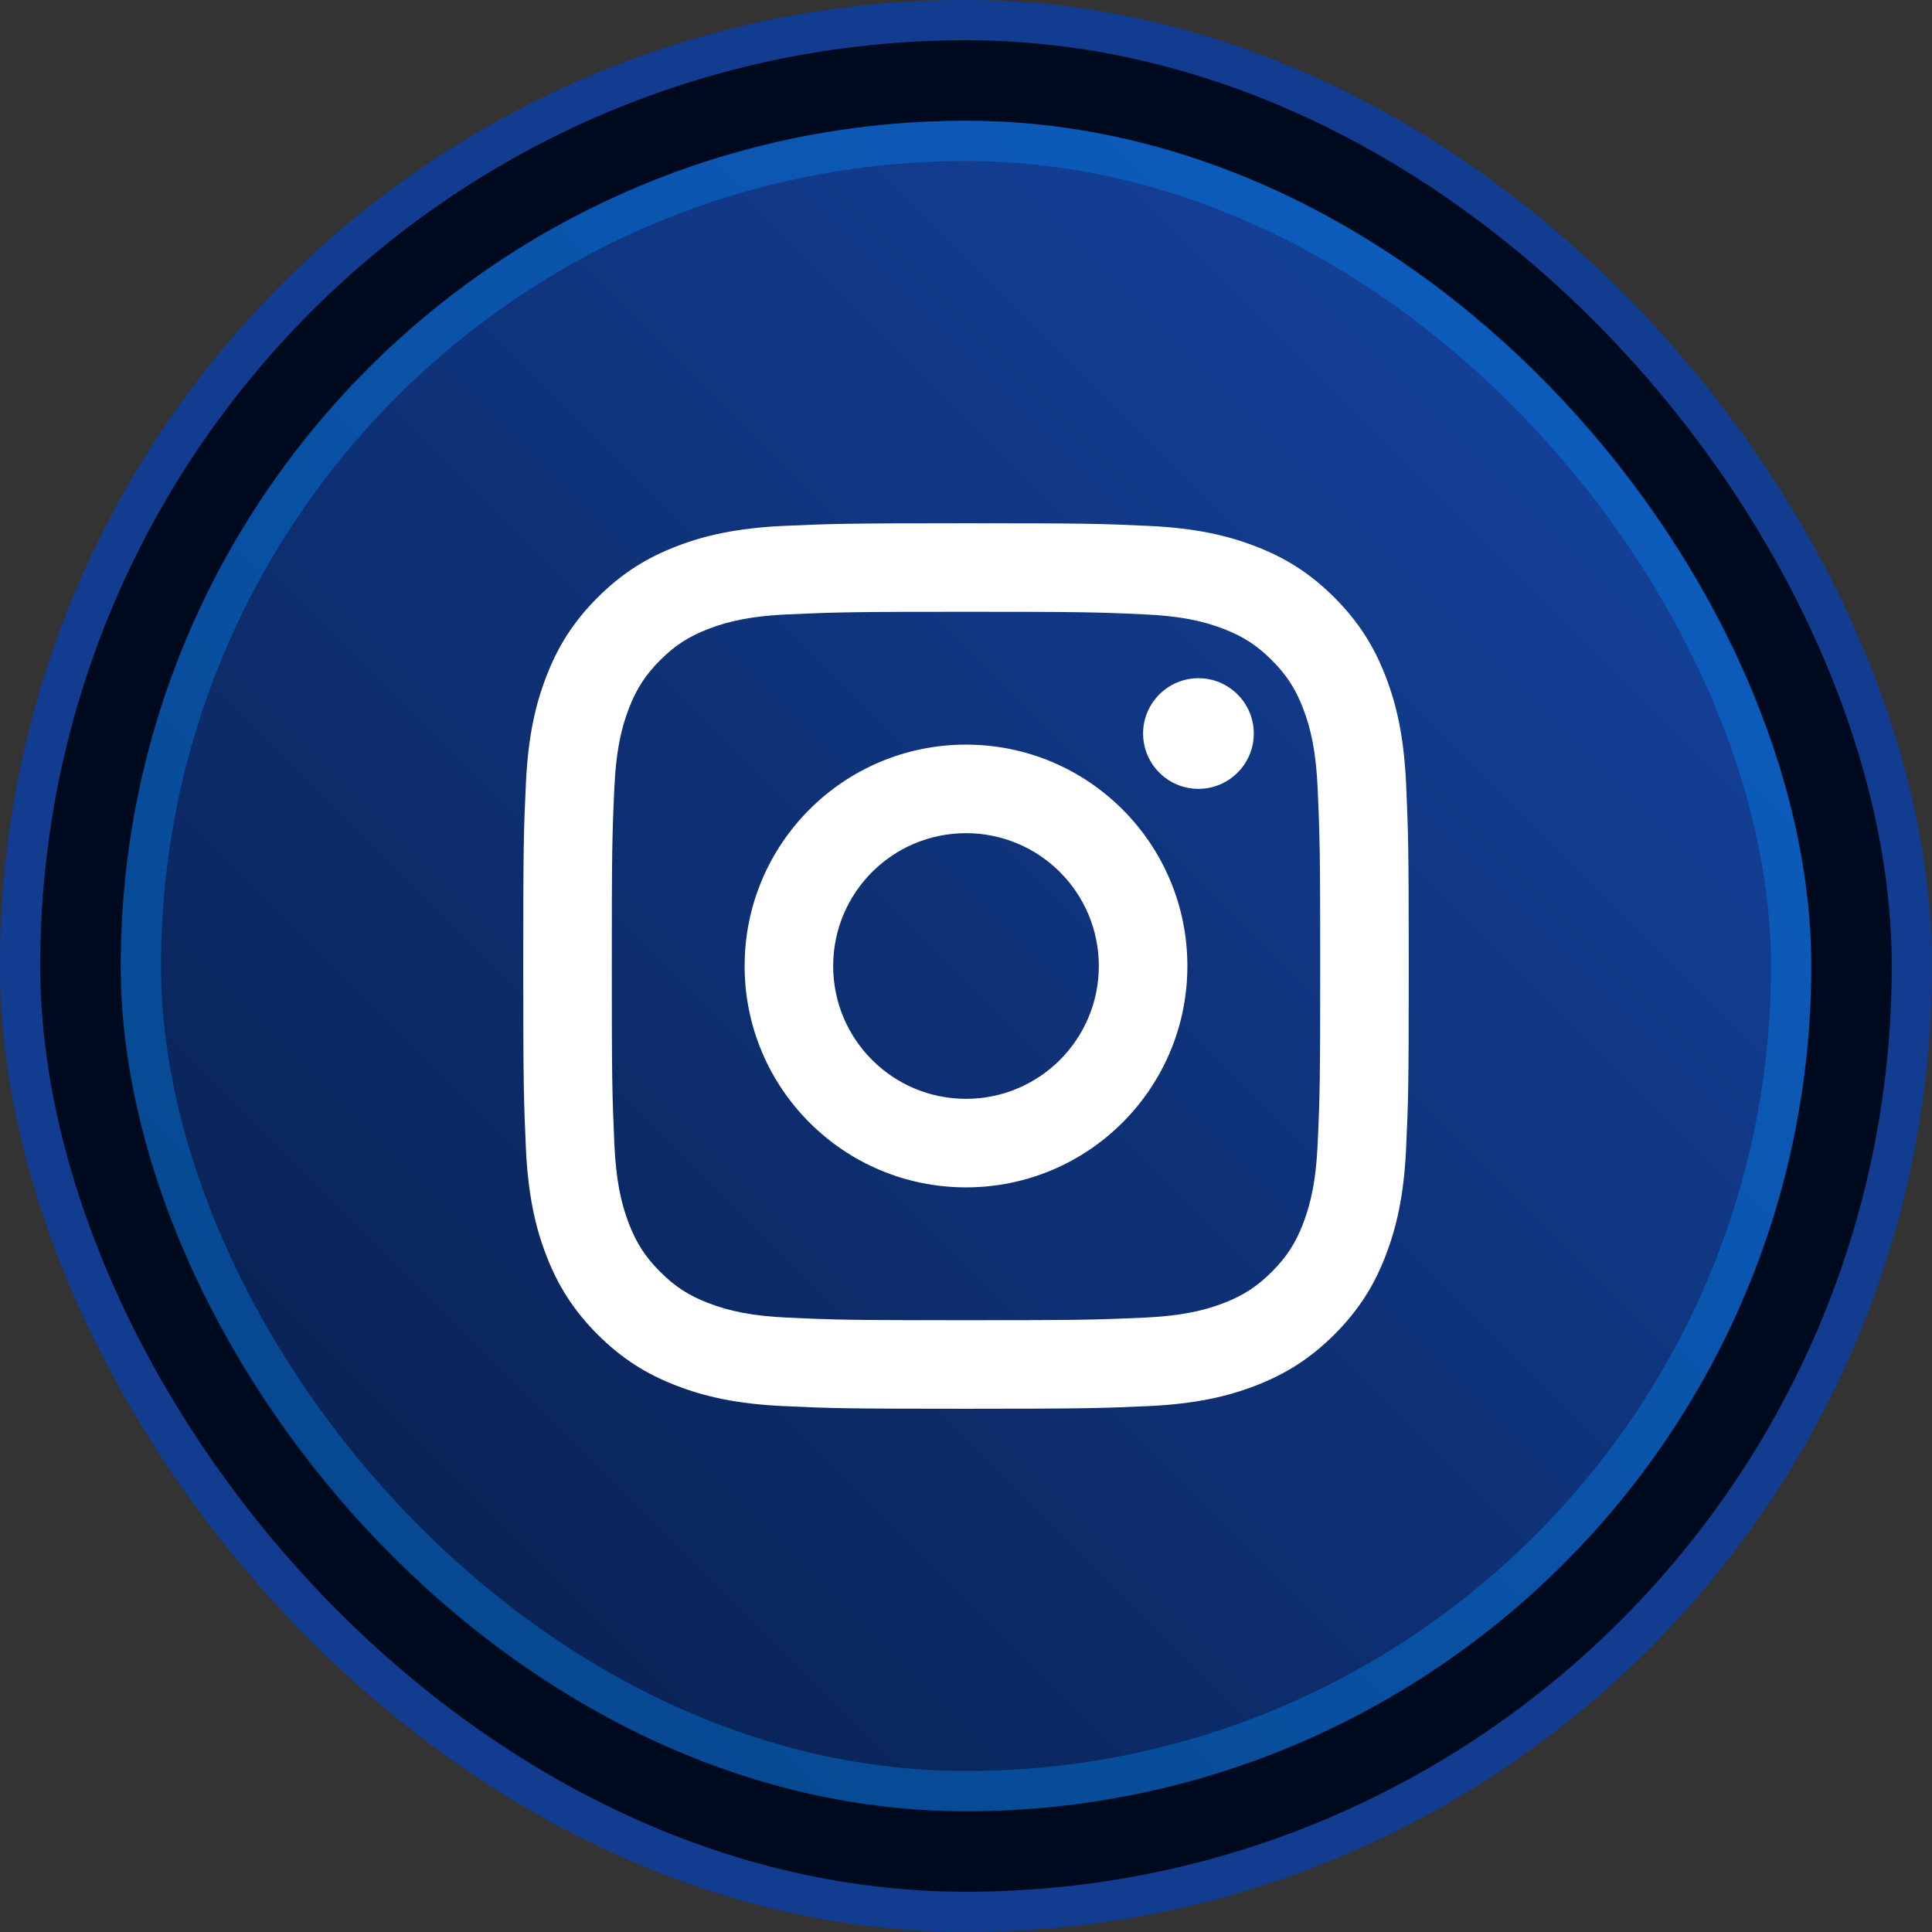
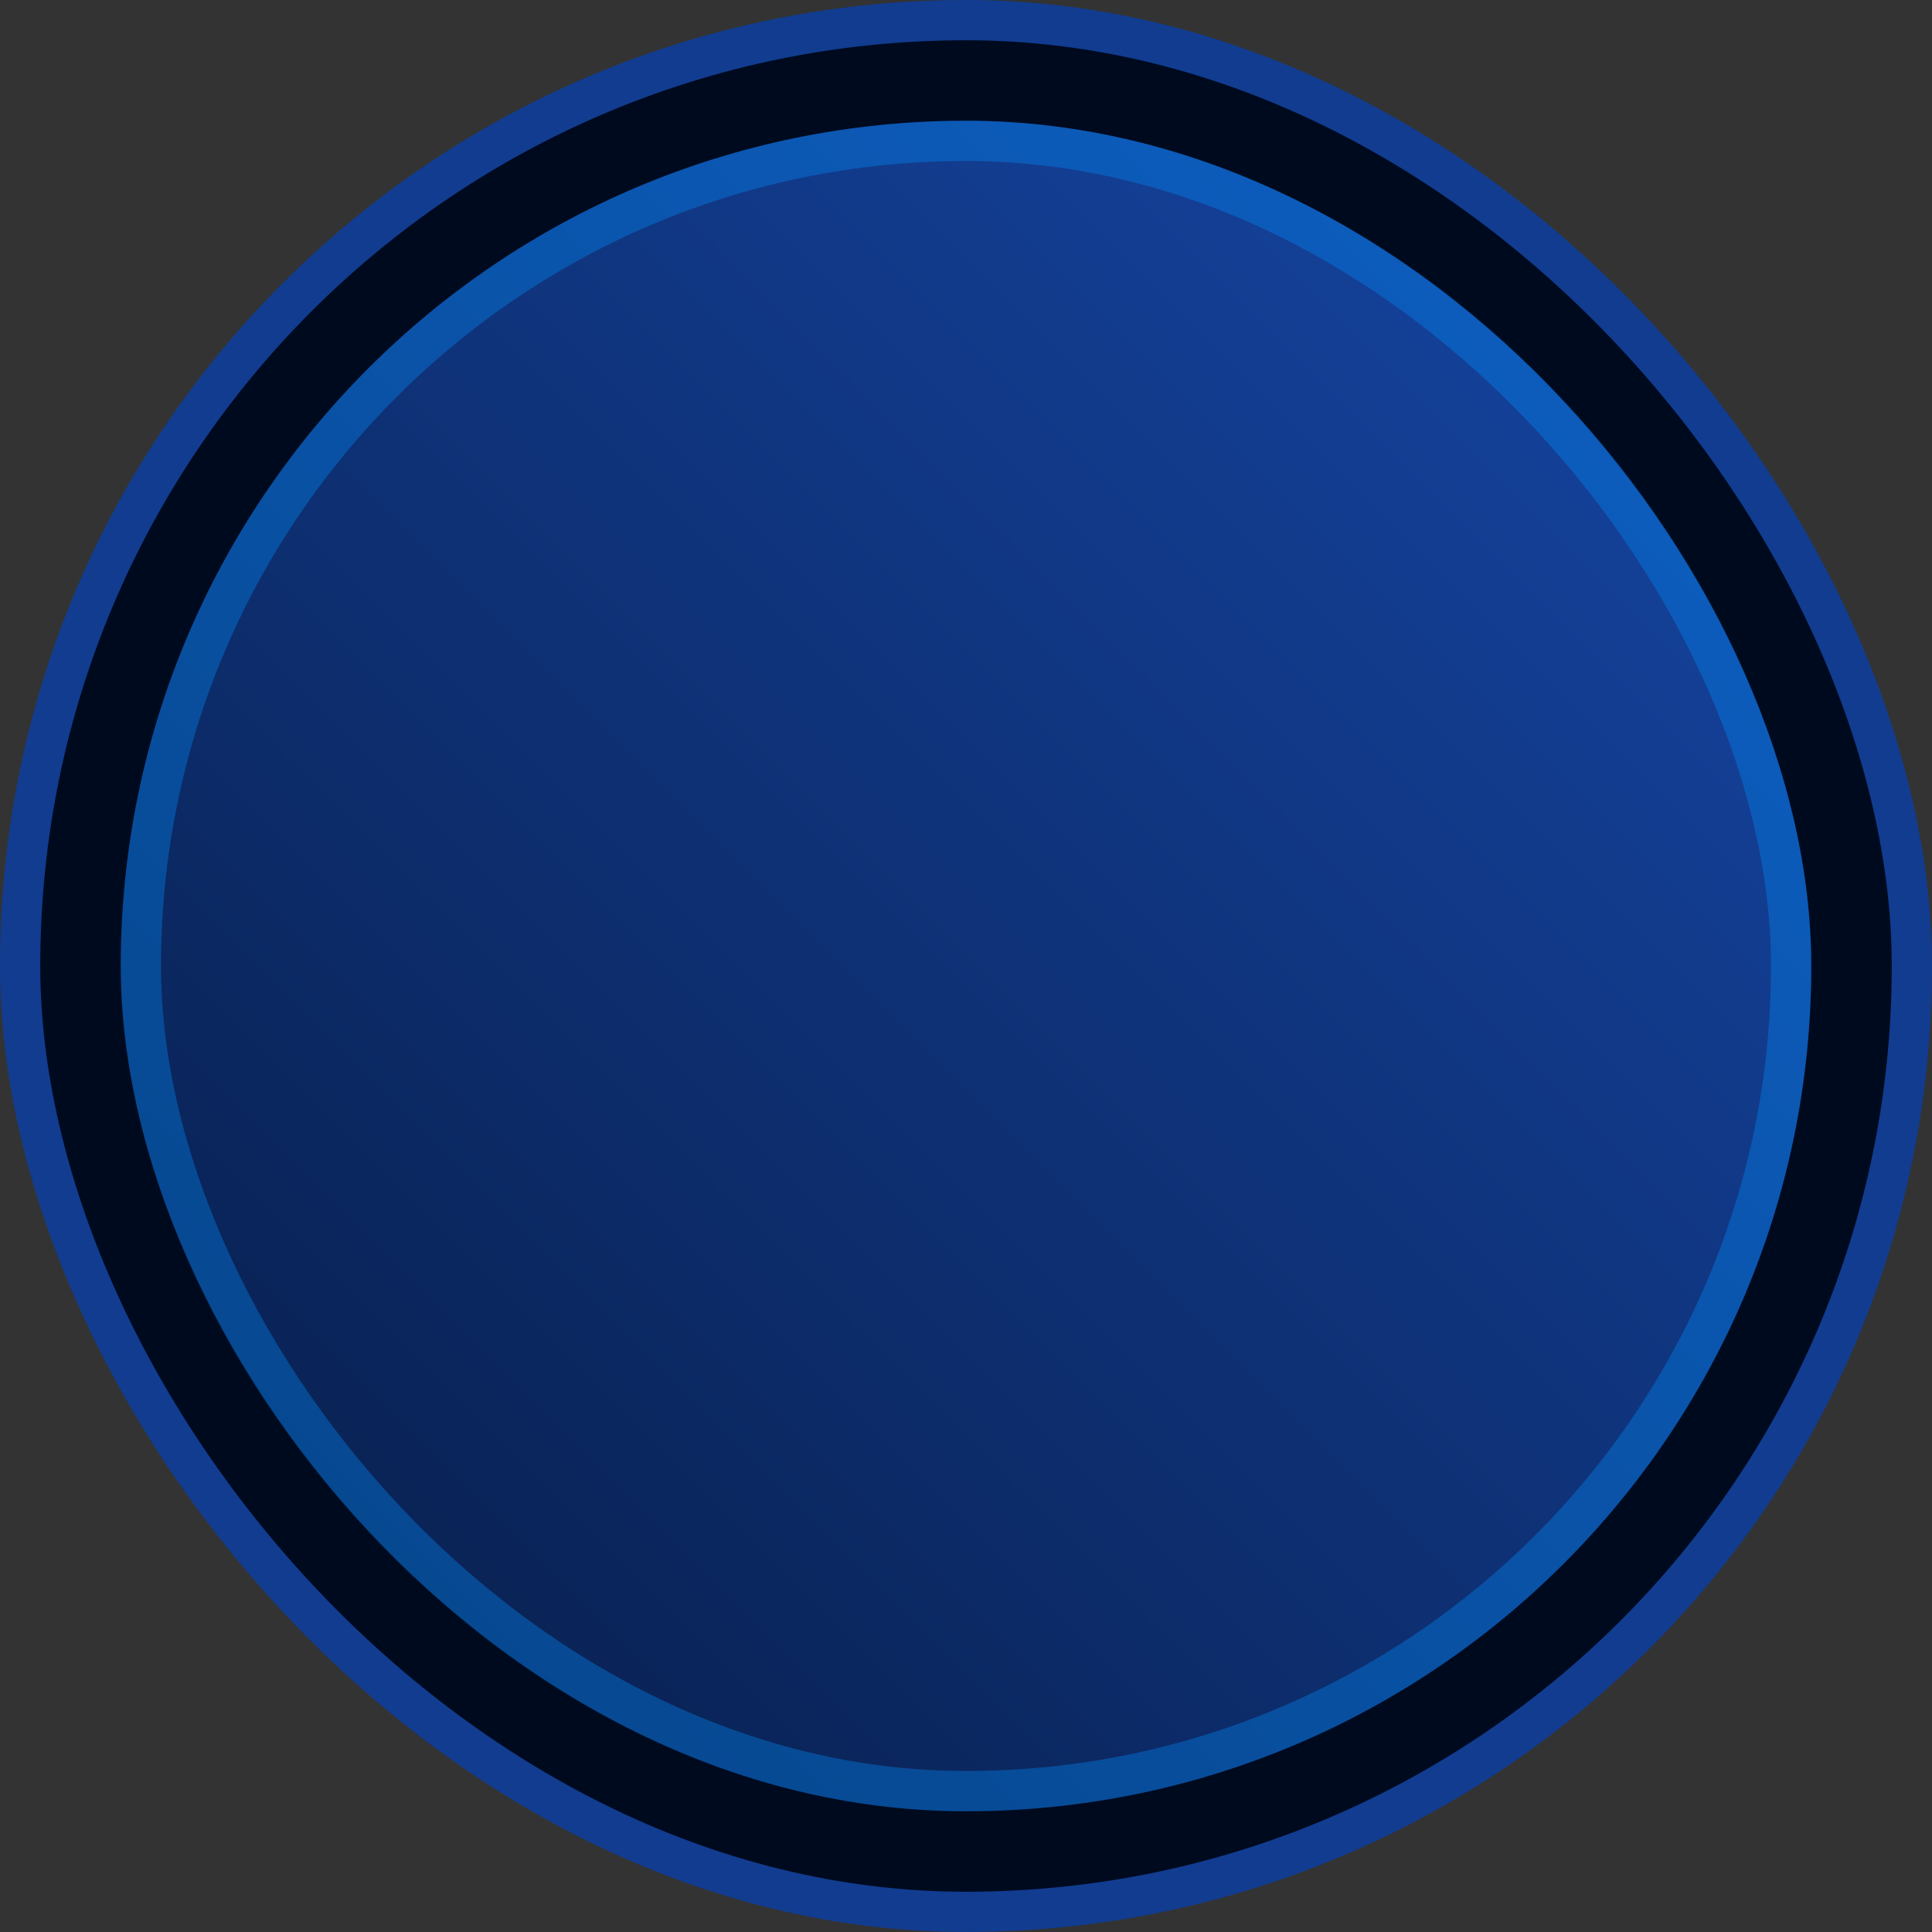
<svg xmlns="http://www.w3.org/2000/svg" width="48" height="48" viewBox="0 0 48 48" fill="none">
  <rect x="0" y="0" width="48" height="48" fill="#333333" stroke="none" />
  <rect x="0.5" y="0.5" width="47" height="47" rx="23.5" fill="#000A1F" />
  <rect x="0.5" y="0.5" width="47" height="47" rx="23.5" stroke="#113C90" />
  <rect x="3" y="3" width="42" height="42" rx="21" fill="url(#paint0_linear_0_3876)" />
  <rect opacity="0.35" x="3.5" y="3.5" width="41" height="41" rx="20.5" stroke="#0091FF" />
-   <path d="M24 20.7C22.177 20.7 20.7 22.177 20.7 24C20.7 25.823 22.177 27.3 24 27.3C25.823 27.3 27.3 25.823 27.3 24C27.3 22.177 25.823 20.7 24 20.7ZM24 18.5C27.037 18.5 29.5 20.961 29.5 24C29.5 27.037 27.039 29.5 24 29.5C20.963 29.5 18.5 27.039 18.5 24C18.5 20.963 20.961 18.5 24 18.5ZM31.15 18.224C31.15 18.983 30.533 19.599 29.775 19.599C29.016 19.599 28.4 18.982 28.4 18.224C28.4 17.466 29.017 16.85 29.775 16.85C30.532 16.849 31.15 17.466 31.15 18.224ZM24 15.2C21.278 15.2 20.834 15.207 19.568 15.264C18.706 15.304 18.128 15.42 17.59 15.629C17.113 15.814 16.769 16.035 16.402 16.402C16.034 16.77 15.813 17.114 15.628 17.591C15.419 18.13 15.303 18.707 15.264 19.568C15.207 20.783 15.2 21.207 15.2 24C15.2 26.722 15.207 27.166 15.264 28.431C15.304 29.294 15.42 29.873 15.628 30.409C15.814 30.887 16.035 31.232 16.401 31.597C16.77 31.966 17.115 32.188 17.588 32.37C18.132 32.581 18.709 32.697 19.568 32.736C20.783 32.793 21.207 32.8 24 32.8C26.722 32.8 27.166 32.793 28.431 32.736C29.292 32.696 29.871 32.58 30.409 32.372C30.885 32.187 31.232 31.964 31.597 31.599C31.967 31.229 32.188 30.885 32.371 30.411C32.58 29.869 32.697 29.291 32.736 28.432C32.793 27.217 32.8 26.793 32.8 24C32.8 21.278 32.793 20.834 32.736 19.569C32.696 18.708 32.58 18.128 32.371 17.59C32.187 17.114 31.965 16.769 31.598 16.402C31.229 16.033 30.887 15.813 30.409 15.628C29.871 15.419 29.293 15.303 28.432 15.264C27.217 15.207 26.793 15.2 24 15.2ZM24 13C26.988 13 27.361 13.011 28.535 13.066C29.705 13.12 30.504 13.305 31.205 13.578C31.93 13.857 32.542 14.235 33.154 14.846C33.764 15.458 34.142 16.072 34.422 16.795C34.694 17.495 34.879 18.295 34.934 19.465C34.986 20.639 35 21.012 35 24C35 26.988 34.989 27.361 34.934 28.535C34.88 29.705 34.694 30.504 34.422 31.205C34.143 31.93 33.764 32.542 33.154 33.154C32.542 33.764 31.927 34.142 31.205 34.422C30.504 34.694 29.705 34.879 28.535 34.934C27.361 34.986 26.988 35 24 35C21.012 35 20.639 34.989 19.465 34.934C18.295 34.88 17.497 34.694 16.795 34.422C16.071 34.143 15.458 33.764 14.846 33.154C14.235 32.542 13.858 31.927 13.578 31.205C13.305 30.504 13.121 29.705 13.066 28.535C13.014 27.361 13 26.988 13 24C13 21.012 13.011 20.639 13.066 19.465C13.12 18.294 13.305 17.496 13.578 16.795C13.857 16.071 14.235 15.458 14.846 14.846C15.458 14.235 16.072 13.858 16.795 13.578C17.496 13.305 18.294 13.121 19.465 13.066C20.639 13.014 21.012 13 24 13Z" fill="white" />
  <defs>
    <linearGradient id="paint0_linear_0_3876" x1="45" y1="3" x2="3" y2="45" gradientUnits="userSpaceOnUse">
      <stop stop-color="#1647A7" />
      <stop offset="1" stop-color="#071C47" />
    </linearGradient>
  </defs>
</svg>